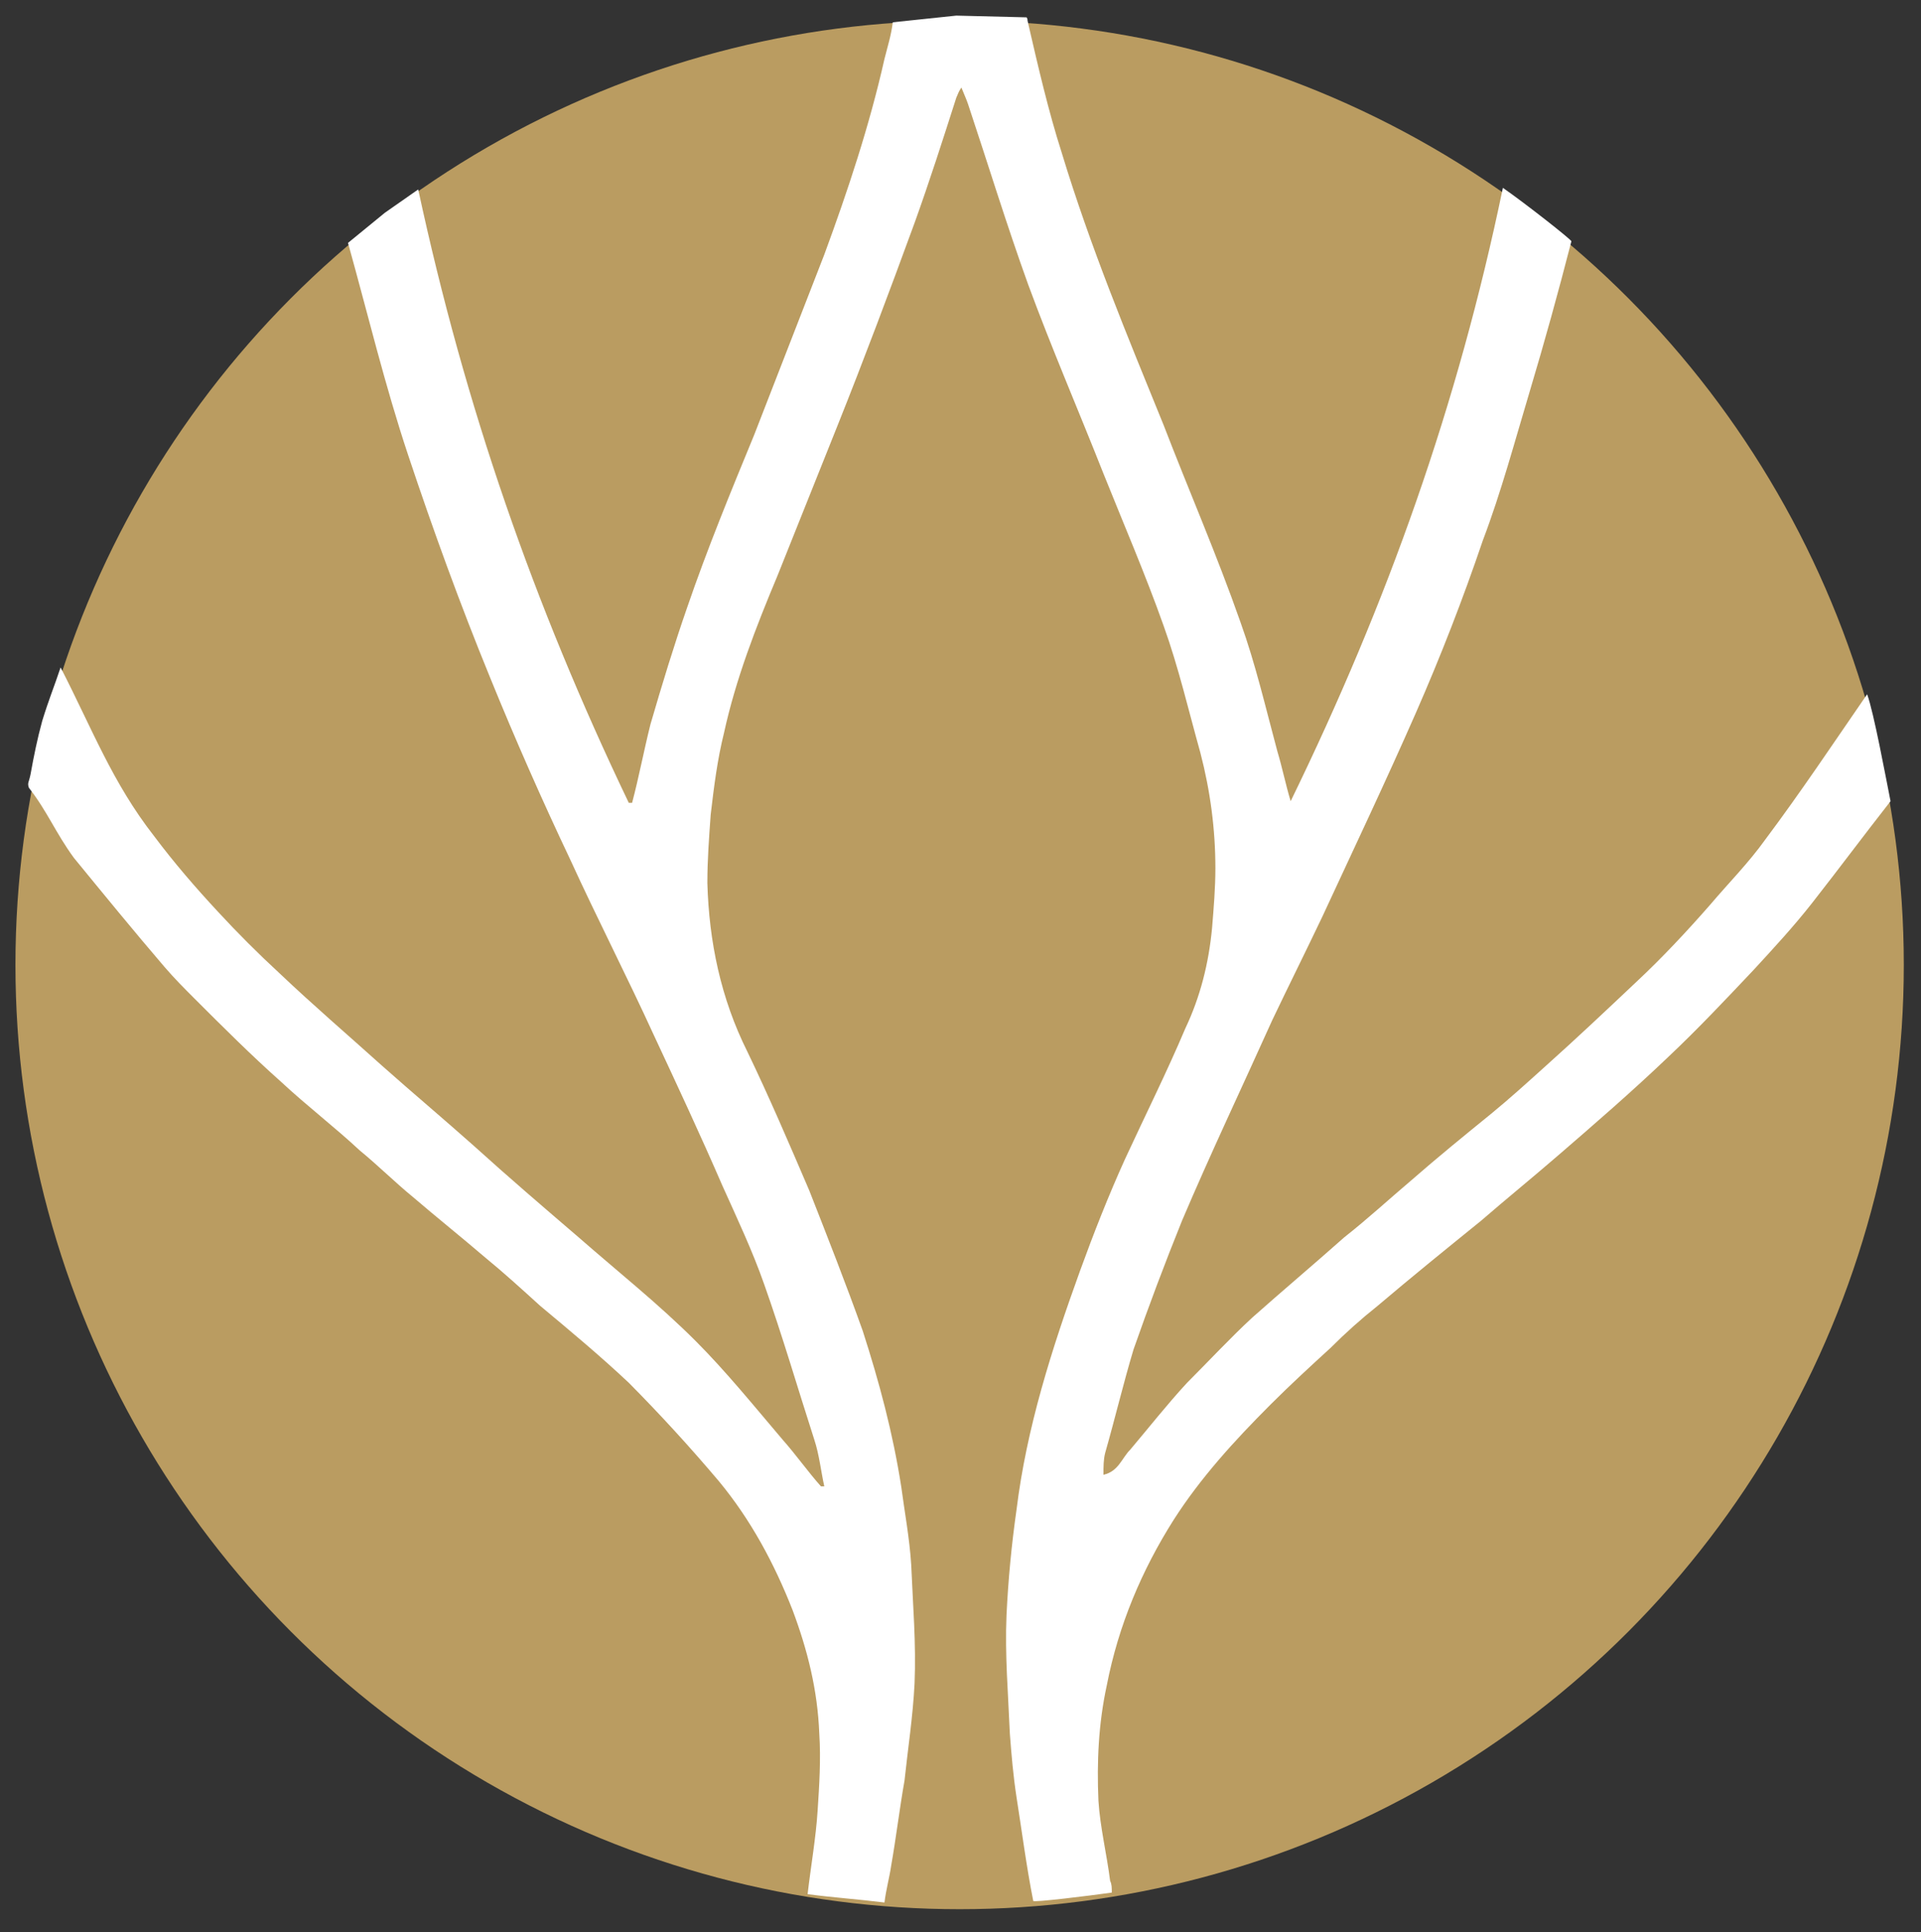
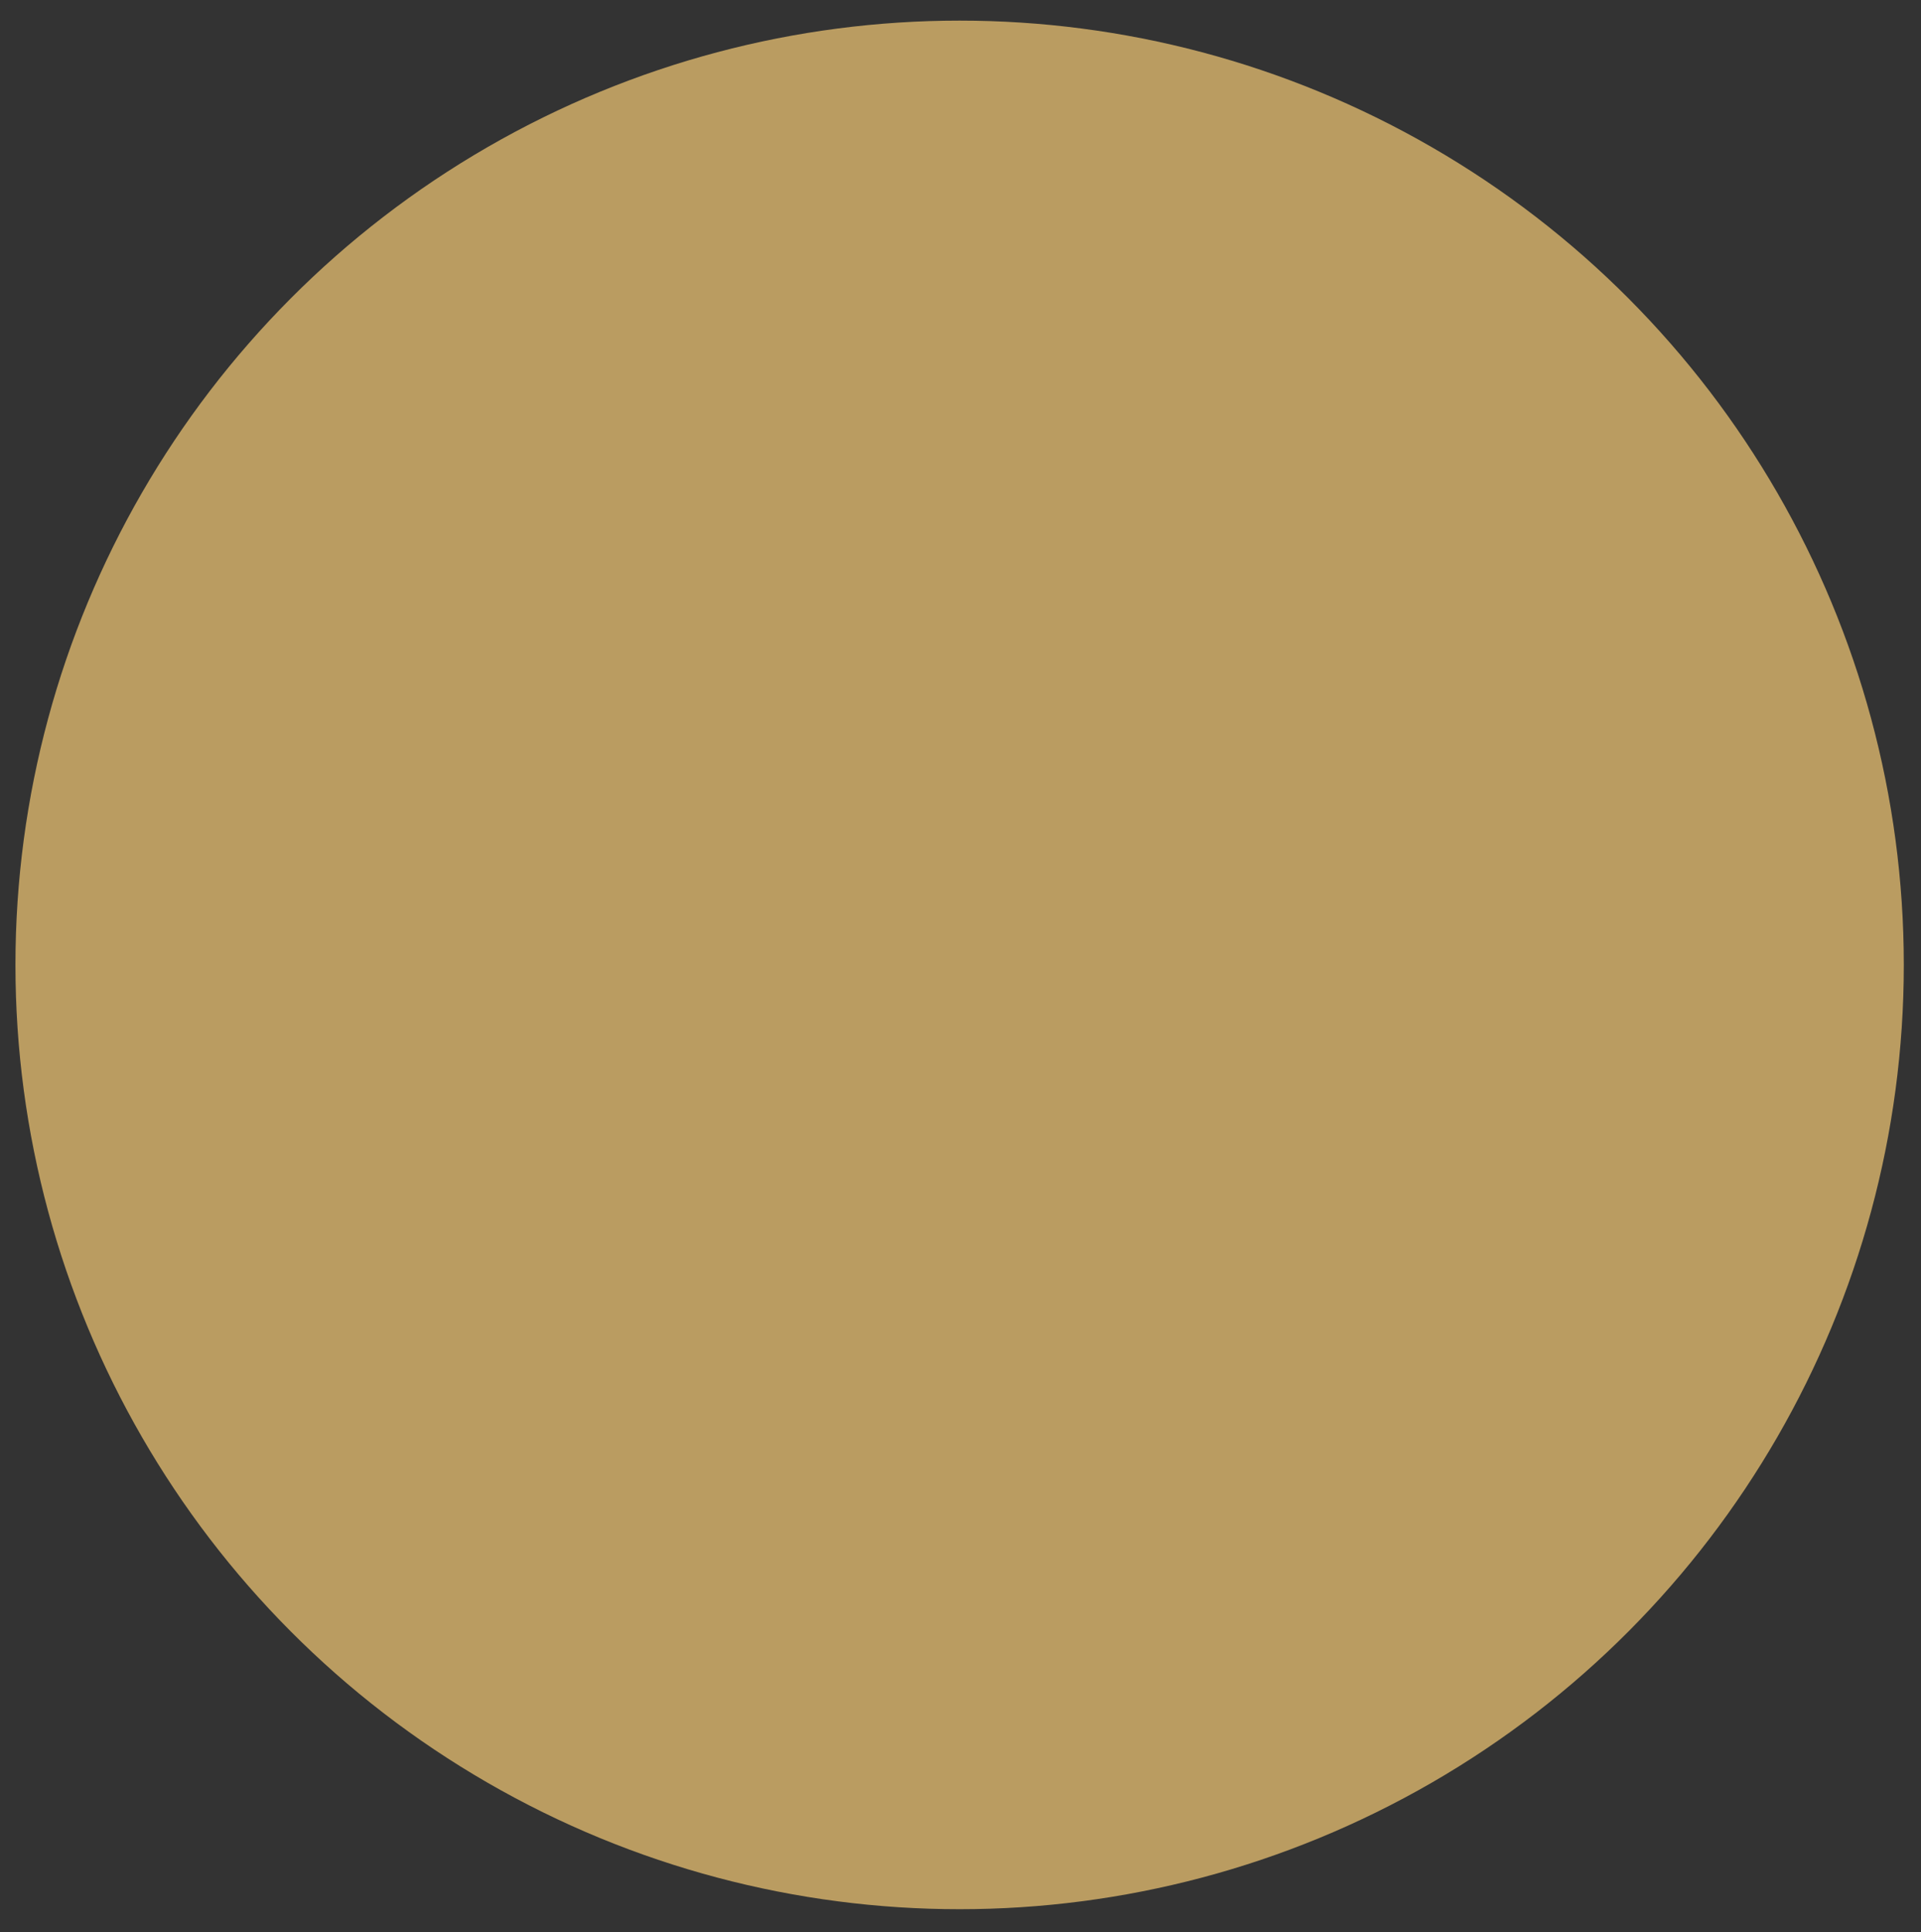
<svg xmlns="http://www.w3.org/2000/svg" version="1.1" width="189.673px" height="190.77px">
  <rect width="100%" height="100%" fill="#333333" stroke="none" />
  <svg version="1.1" id="SvgjsSvg1009" x="0px" y="0px" width="189.673px" height="190.77px" viewBox="0 0 189.673 190.77" enable-background="new 0 0 189.673 190.77" xml:space="preserve">
    <circle fill="#BA9C61" cx="94.75" cy="95.26" r="93.225" />
-     <path fill="#FFFFFF" d="M88.151,2.2c-0.165,1.32-0.494,2.309-0.824,3.628c-1.484,6.6-3.63,13.036-5.94,19.308l-6.931,17.82  c-2.31,5.61-4.621,11.22-6.601,16.995c-1.32,3.795-2.475,7.591-3.63,11.551c-0.661,2.64-1.155,5.279-1.814,7.754h-0.329  c-9.406-19.635-16.171-39.104-20.79-60.555l-3.302,2.31l-3.63,2.97c1.98,7.095,3.63,14.023,5.94,20.954  c2.475,7.425,5.115,14.685,8.086,21.947c2.47,6.067,5.111,12.064,7.919,17.983c2.64,5.775,5.61,11.551,8.25,17.324  c2.311,4.951,4.621,9.901,6.766,14.852c1.484,3.3,2.969,6.436,4.126,9.734c1.814,5.115,3.3,10.231,4.95,15.344  c0.494,1.486,0.661,3.136,0.991,4.621h-0.33c-1.32-1.485-2.475-3.135-3.795-4.621c-2.804-3.3-5.611-6.764-8.58-9.732  c-3.63-3.63-7.59-6.767-11.549-10.231c-3.465-2.971-6.931-5.94-10.396-9.076c-2.969-2.64-6.105-5.279-9.076-7.919  c-3.3-2.971-6.764-5.94-10.064-9.076c-2.117-1.951-4.153-3.988-6.105-6.104c-2.146-2.311-4.291-4.785-6.27-7.427  c-4.126-5.279-6.105-10.561-9.241-16.663c-0.661,1.98-1.155,3.136-1.814,5.279c-0.496,1.815-0.826,3.465-1.155,5.279  c-0.165,0.823-0.33,0.823-0.165,1.319c1.814,2.311,2.64,4.456,4.454,6.931c2.971,3.628,5.94,7.26,8.911,10.726  c0.99,1.155,1.981,2.146,2.969,3.136c2.804,2.804,5.611,5.608,8.58,8.25c2.475,2.309,5.28,4.454,7.756,6.764  c1.814,1.485,3.465,3.136,5.279,4.621c2.31,1.98,4.785,3.959,7.095,5.939c1.816,1.485,3.63,3.136,5.446,4.785  c2.969,2.476,5.94,4.952,8.745,7.592c3.099,3.124,6.071,6.372,8.91,9.734c3.134,3.795,5.446,8.084,7.26,12.704  c1.485,3.96,2.475,7.92,2.64,12.21c0.165,2.476,0,5.115-0.165,7.59c-0.165,2.64-0.661,5.446-0.99,8.25  c2.475,0.33,4.95,0.496,7.589,0.824c0.165-1.32,0.494-2.475,0.661-3.628c0.495-2.807,0.824-5.611,1.32-8.415  c0.33-3.136,0.824-6.271,0.991-9.57c0.165-3.96-0.165-7.757-0.33-11.716c-0.165-2.64-0.661-5.279-0.99-7.756  c-0.826-5.279-2.146-10.229-3.795-15.344c-1.649-4.621-3.465-9.241-5.279-13.859c-1.981-4.62-3.959-9.241-6.105-13.694  c-2.64-5.279-3.795-10.891-3.959-16.664c0-2.31,0.165-4.455,0.33-6.766c0.33-2.805,0.661-5.444,1.32-8.084  c1.155-5.279,3.136-10.396,5.281-15.51l5.94-14.85c2.64-6.602,5.115-13.202,7.589-19.966c1.485-4.125,2.805-8.251,4.125-12.375  c0.165-0.329,0.165-0.496,0.496-0.988c0.33,0.823,0.494,1.153,0.661,1.649c1.981,5.939,3.795,11.88,5.94,17.82  c2.311,6.271,4.951,12.375,7.427,18.646c1.979,4.949,4.124,9.899,5.938,15.016c1.484,4.124,2.475,8.415,3.63,12.539  c0.99,3.795,1.484,7.59,1.484,11.385c0,1.98-0.165,3.959-0.329,5.94c-0.33,3.467-1.155,6.766-2.641,9.899  c-1.815,4.291-3.959,8.582-5.941,12.871c-1.649,3.63-3.134,7.425-4.453,11.055c-2.805,7.756-5.28,15.51-6.272,23.596  c-0.492,3.447-0.822,6.917-0.988,10.396c-0.167,3.96,0.165,7.756,0.331,11.716c0.165,2.146,0.33,4.124,0.659,6.27  c0.496,3.136,0.99,6.931,1.651,10.231c0,0.164,5.443-0.496,7.754-0.824c0-0.496,0-0.825-0.164-1.155  c-0.33-2.64-0.988-5.279-1.155-7.919c-0.165-3.794,0-7.591,0.825-11.386c1.155-5.94,3.465-11.385,6.6-16.334  c2.64-4.126,5.939-7.756,9.568-11.387c1.982-1.98,3.959-3.794,5.941-5.608c1.461-1.462,3.002-2.839,4.619-4.126  c3.303-2.805,6.766-5.609,10.23-8.415c2.475-2.146,5.115-4.289,7.592-6.435c3.63-3.136,7.26-6.271,10.889-9.735  c2.971-2.804,5.609-5.61,8.416-8.579c1.979-2.146,3.96-4.291,5.773-6.6c2.97-3.795,4.787-6.271,7.757-10.066  c-0.495-2.475-1.649-8.744-2.311-10.561c-3.298,4.785-6.599,9.735-10.064,14.355c-1.651,2.311-3.628,4.291-5.444,6.437  c-2.309,2.64-4.785,5.279-7.26,7.589c-2.971,2.807-5.941,5.611-9.076,8.415c-1.648,1.487-3.467,3.137-5.279,4.621  c-2.639,2.146-5.279,4.291-7.918,6.599c-2.146,1.816-4.291,3.795-6.6,5.611c-2.971,2.64-6.107,5.279-9.076,7.919  c-2.146,1.98-4.289,4.291-6.437,6.436c-1.98,2.146-3.794,4.456-5.608,6.6c-0.826,0.823-1.155,2.146-2.641,2.475  c0-0.825,0-1.486,0.166-2.146c0.988-3.465,1.813-6.929,2.804-10.229c1.495-4.272,3.091-8.509,4.785-12.706  c2.806-6.6,5.94-13.2,8.911-19.8c1.651-3.465,3.301-6.764,4.95-10.229c3.136-6.767,6.271-13.367,9.24-20.131  c2.442-5.567,4.646-11.238,6.6-16.995c1.817-4.785,3.138-9.735,4.622-14.685c1.484-4.952,2.805-9.735,4.124-14.852  c0-0.165-4.62-3.795-6.764-5.279c-4.456,21.45-11.386,40.918-20.954,60.555c-0.496-1.649-0.826-3.301-1.32-4.949  c-1.155-4.291-2.146-8.58-3.63-12.706c-2.31-6.6-5.114-13.036-7.591-19.469c-3.629-8.911-7.259-17.655-10.064-26.895  c-1.32-4.126-2.309-8.415-3.301-12.706c-0.165-0.66,0-0.329-0.165-0.66L94.42,1.541L88.151,2.2z" />
  </svg>
  <style>@media (prefers-color-scheme: light) { :root { filter: none; } }
@media (prefers-color-scheme: dark) { :root { filter: none; } }
</style>
</svg>